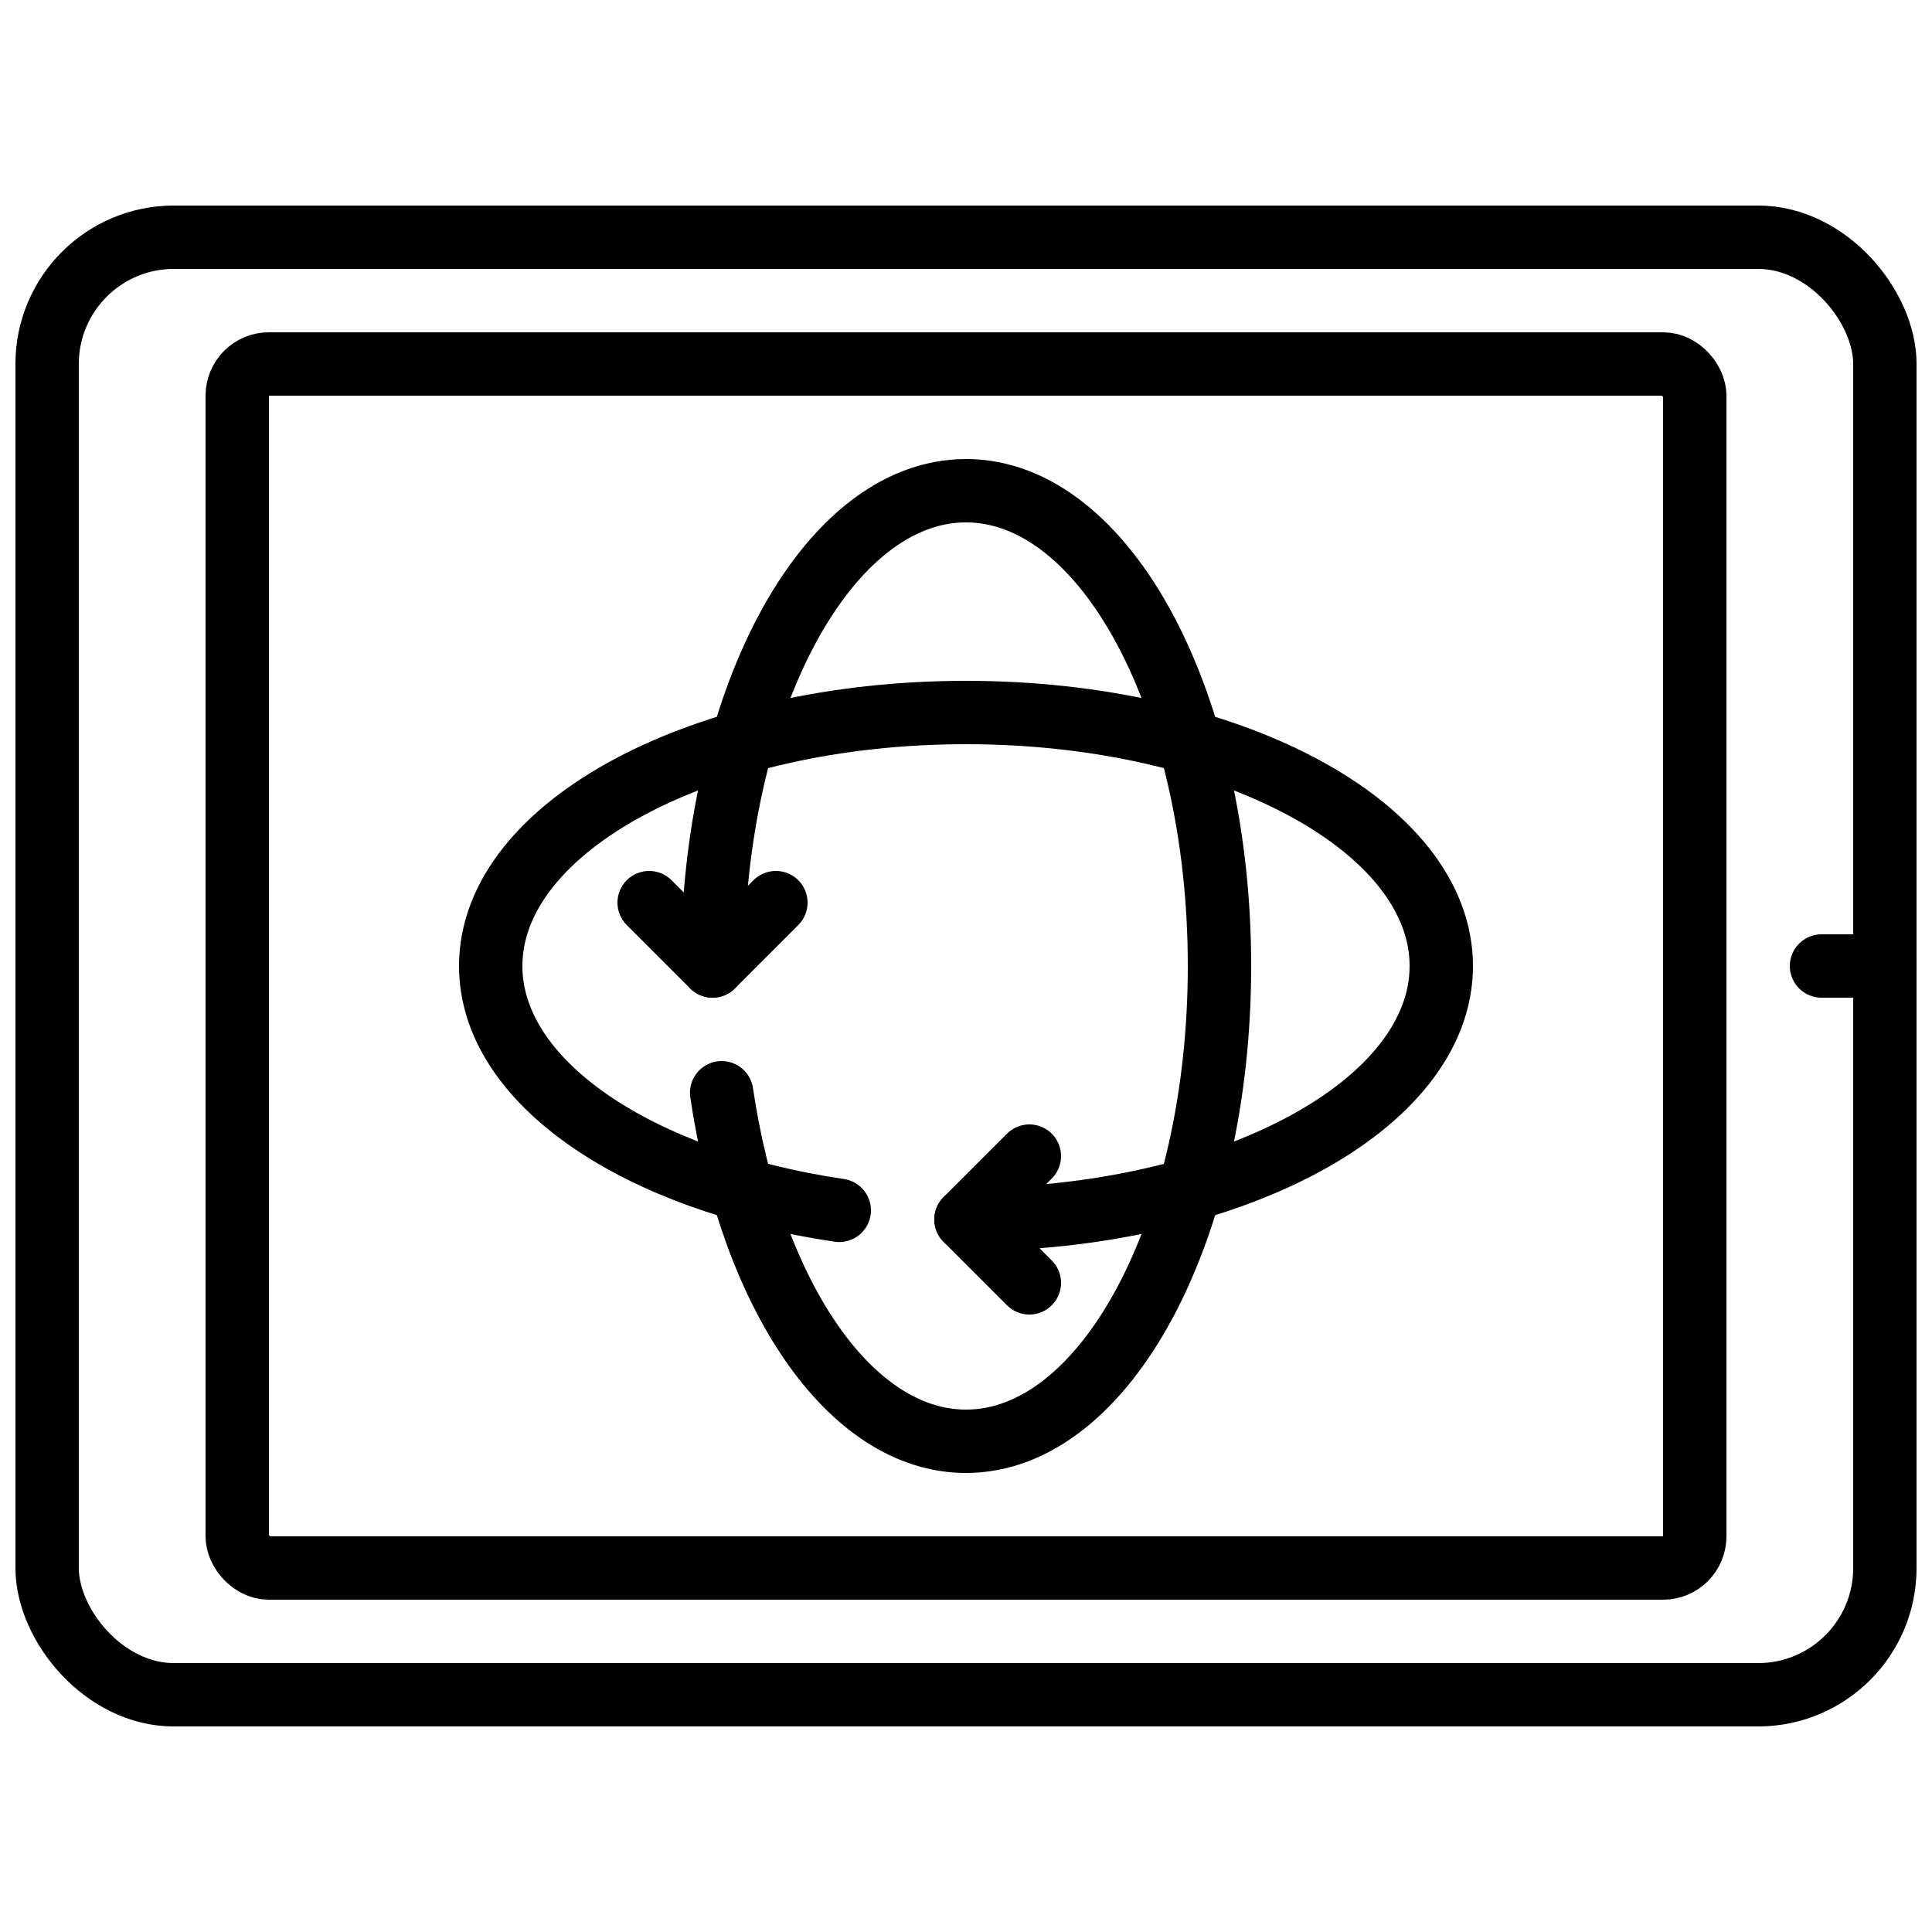
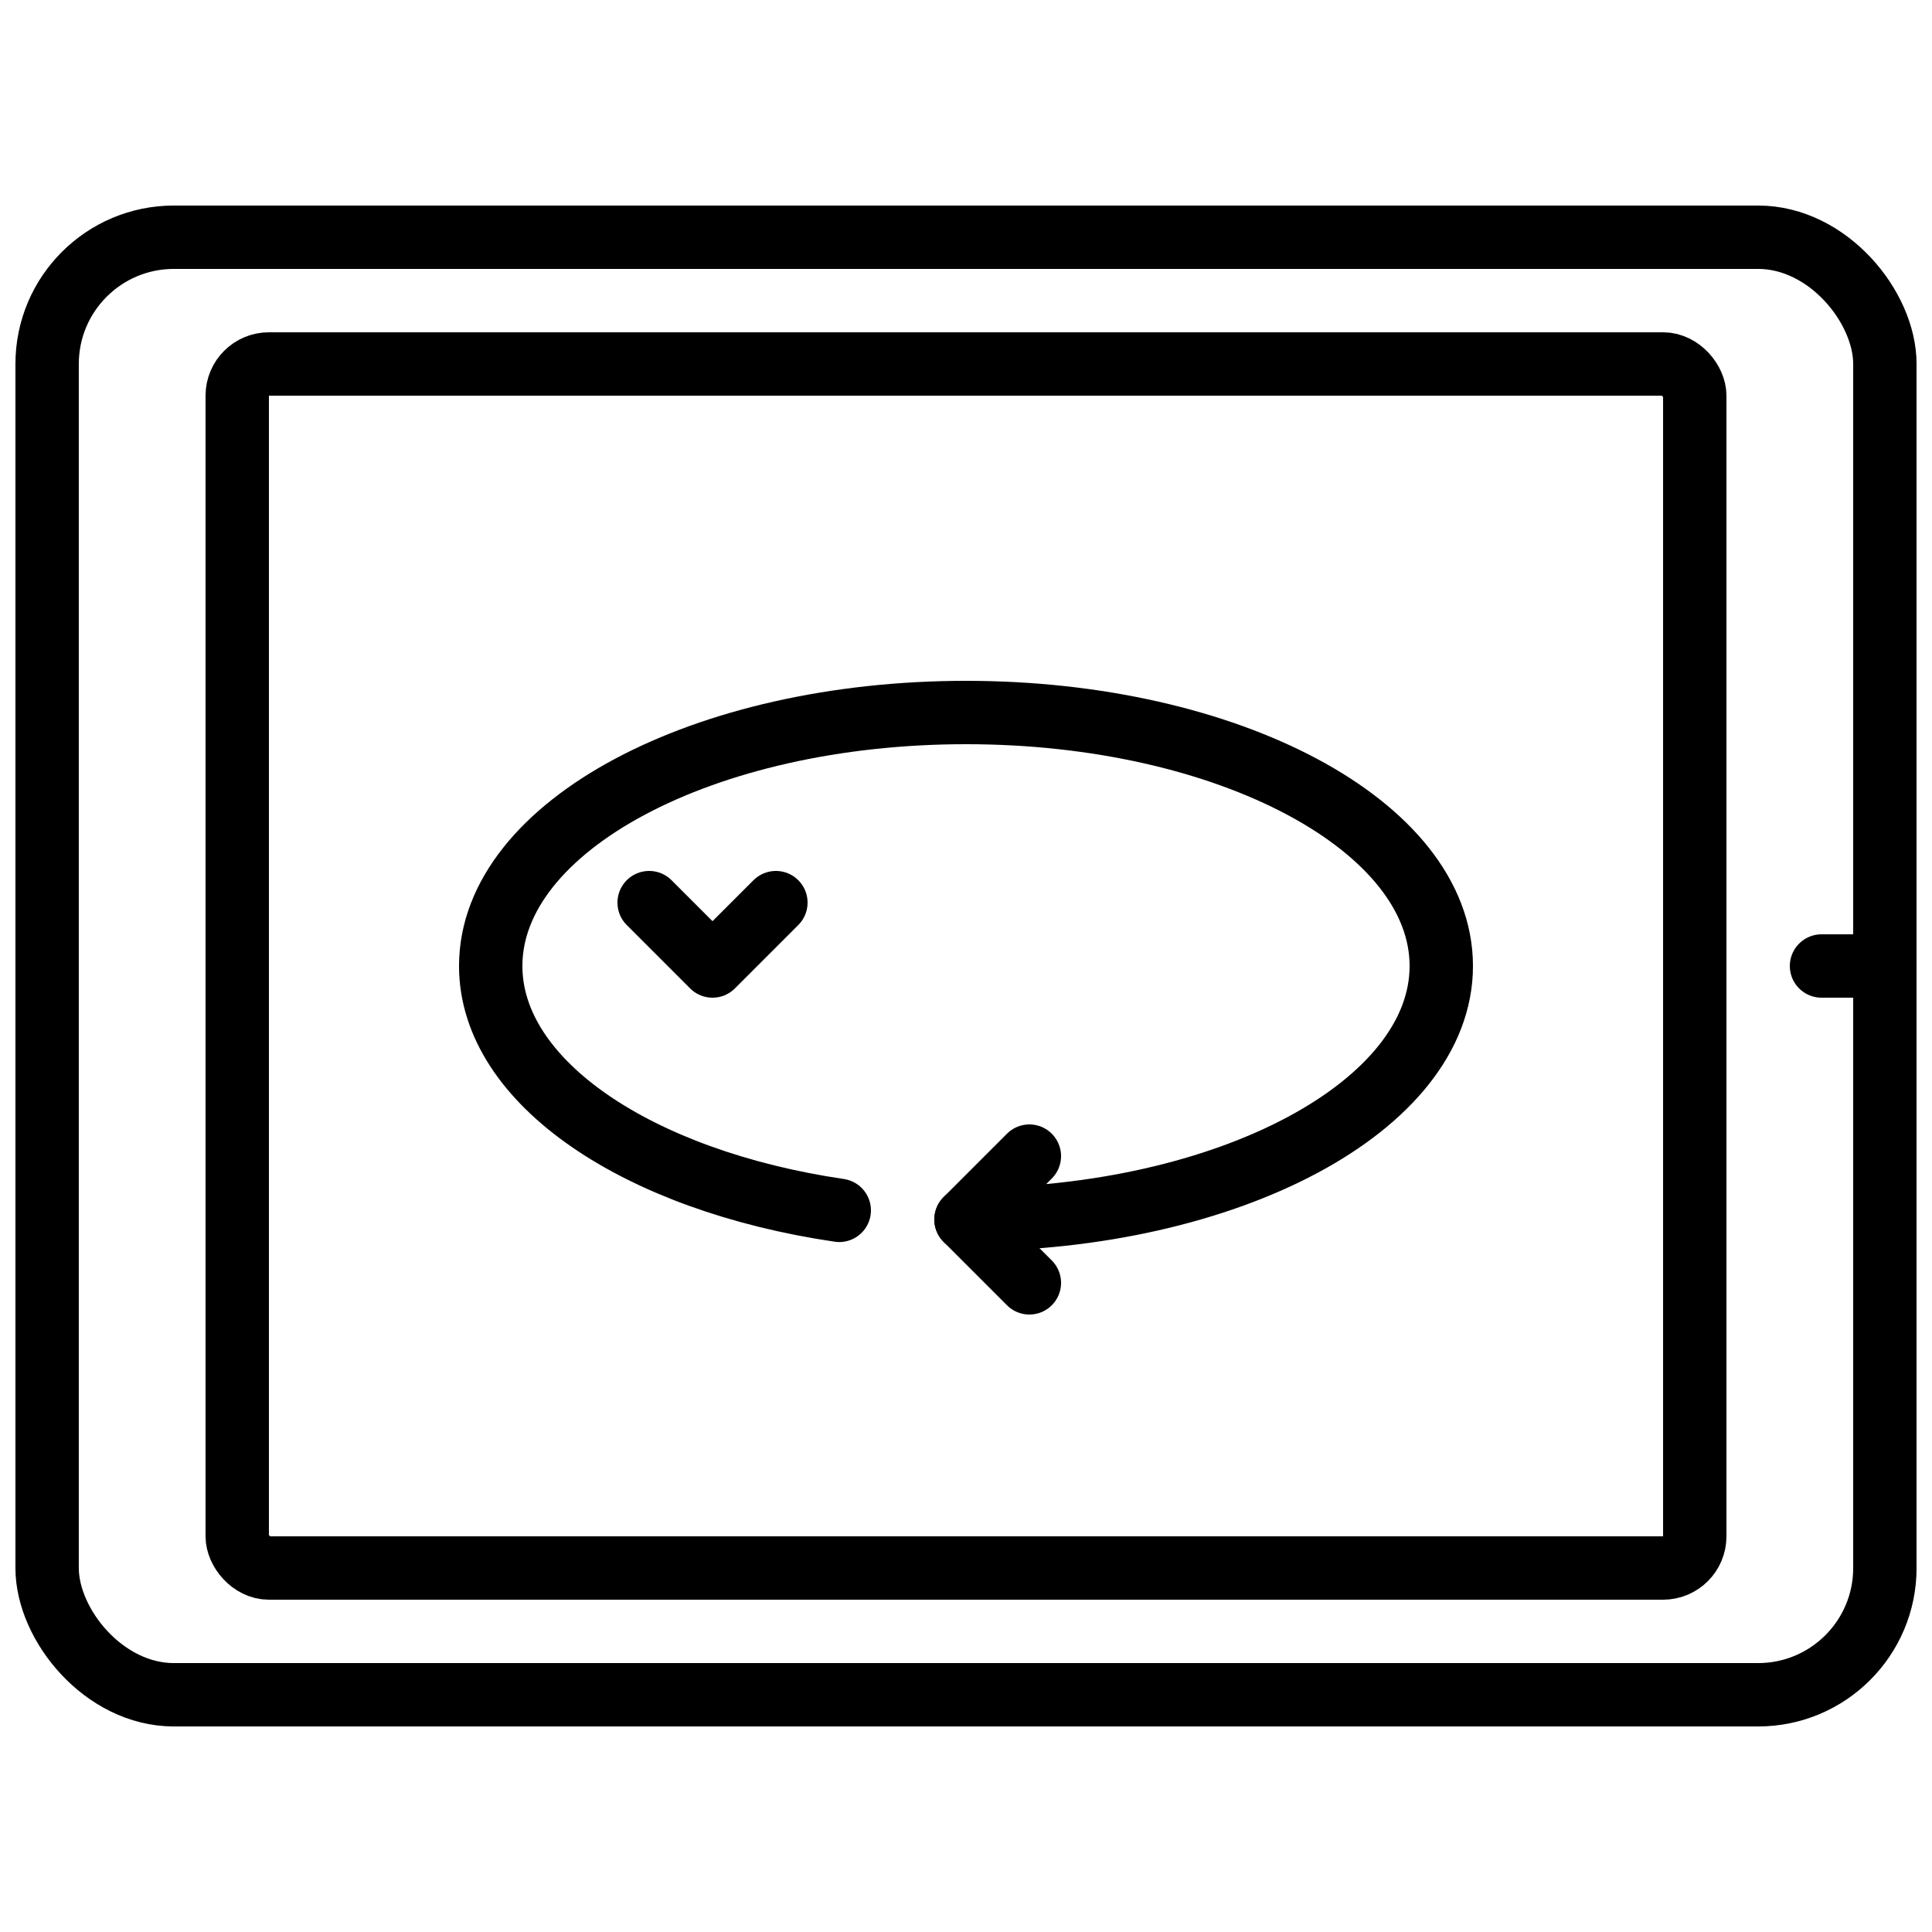
<svg xmlns="http://www.w3.org/2000/svg" width="800px" height="800px" version="1.1" viewBox="144 144 512 512">
  <defs>
    <clipPath id="b">
      <path d="m148.09 198h503.81v404h-503.81z" />
    </clipPath>
    <clipPath id="a">
-       <path d="m618 391h33.902v18h-33.902z" />
+       <path d="m618 391h33.902v18h-33.902" />
    </clipPath>
  </defs>
  <g clip-path="url(#b)">
    <path transform="matrix(8.397 0 0 8.397 148.09 148.09)" d="m5 7h50c2.209 0 4 2.209 4 4v38c0 2.209-1.791 4-4 4h-50c-2.209 0-4-2.209-4-4v-38c0-2.209 1.791-4 4-4zm0 0" fill="none" stroke="#000000" stroke-linecap="round" stroke-linejoin="round" stroke-width="2" />
  </g>
  <path transform="matrix(8.397 0 0 8.397 148.09 148.09)" d="m8 11h44c0.552 0 1 0.552 1 1v36c0 0.552-0.448 1-1 1h-44c-0.552 0-1-0.552-1-1v-36c0-0.552 0.448-1 1-1zm0 0" fill="none" stroke="#000000" stroke-linecap="round" stroke-linejoin="round" stroke-width="2" />
  <g clip-path="url(#a)">
    <path transform="matrix(8.397 0 0 8.397 148.09 148.09)" d="m59 30h-2" fill="none" stroke="#000000" stroke-linecap="round" stroke-linejoin="round" stroke-width="2" />
  </g>
-   <path transform="matrix(8.397 0 0 8.397 148.09 148.09)" d="m22 30c0-8.284 3.582-15 8-15 4.418 0 8 6.716 8 15s-3.582 15-8 15c-3.679 0-6.779-4.658-7.712-11" fill="none" stroke="#000000" stroke-linecap="round" stroke-linejoin="round" stroke-width="2" />
  <path transform="matrix(8.397 0 0 8.397 148.09 148.09)" d="m26 37.712c-6.342-0.934-11-4.033-11-7.712 0-4.418 6.716-8 15-8s15 3.582 15 8c0 4.418-6.716 8-15 8" fill="none" stroke="#000000" stroke-linecap="round" stroke-linejoin="round" stroke-width="2" />
  <path transform="matrix(8.397 0 0 8.397 148.09 148.09)" d="m20 28 2 2 2-2" fill="none" stroke="#000000" stroke-linecap="round" stroke-linejoin="round" stroke-width="2" />
  <path transform="matrix(8.397 0 0 8.397 148.09 148.09)" d="m32 36-2 2 2 2" fill="none" stroke="#000000" stroke-linecap="round" stroke-linejoin="round" stroke-width="2" />
</svg>